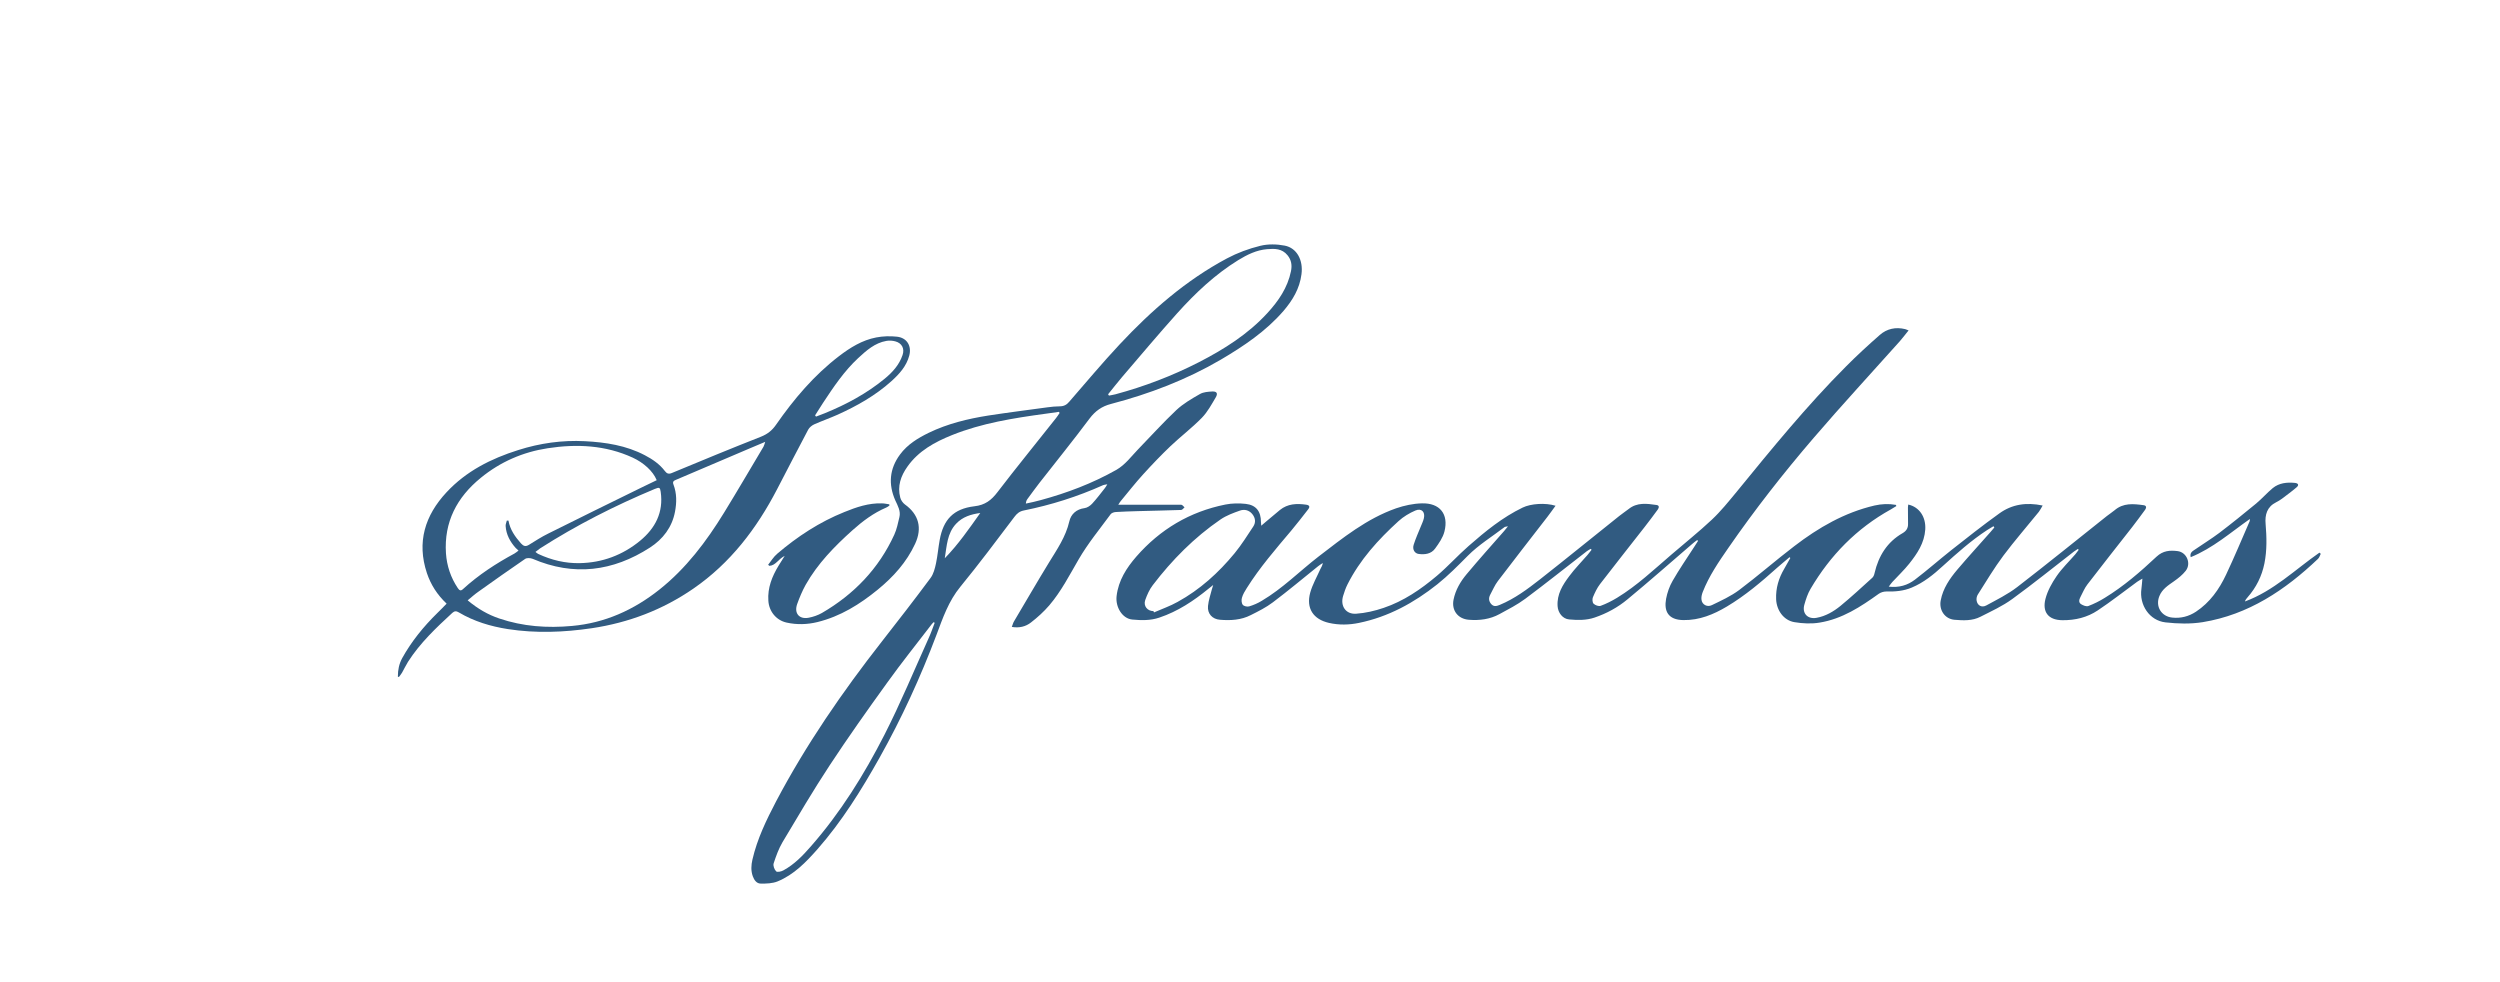
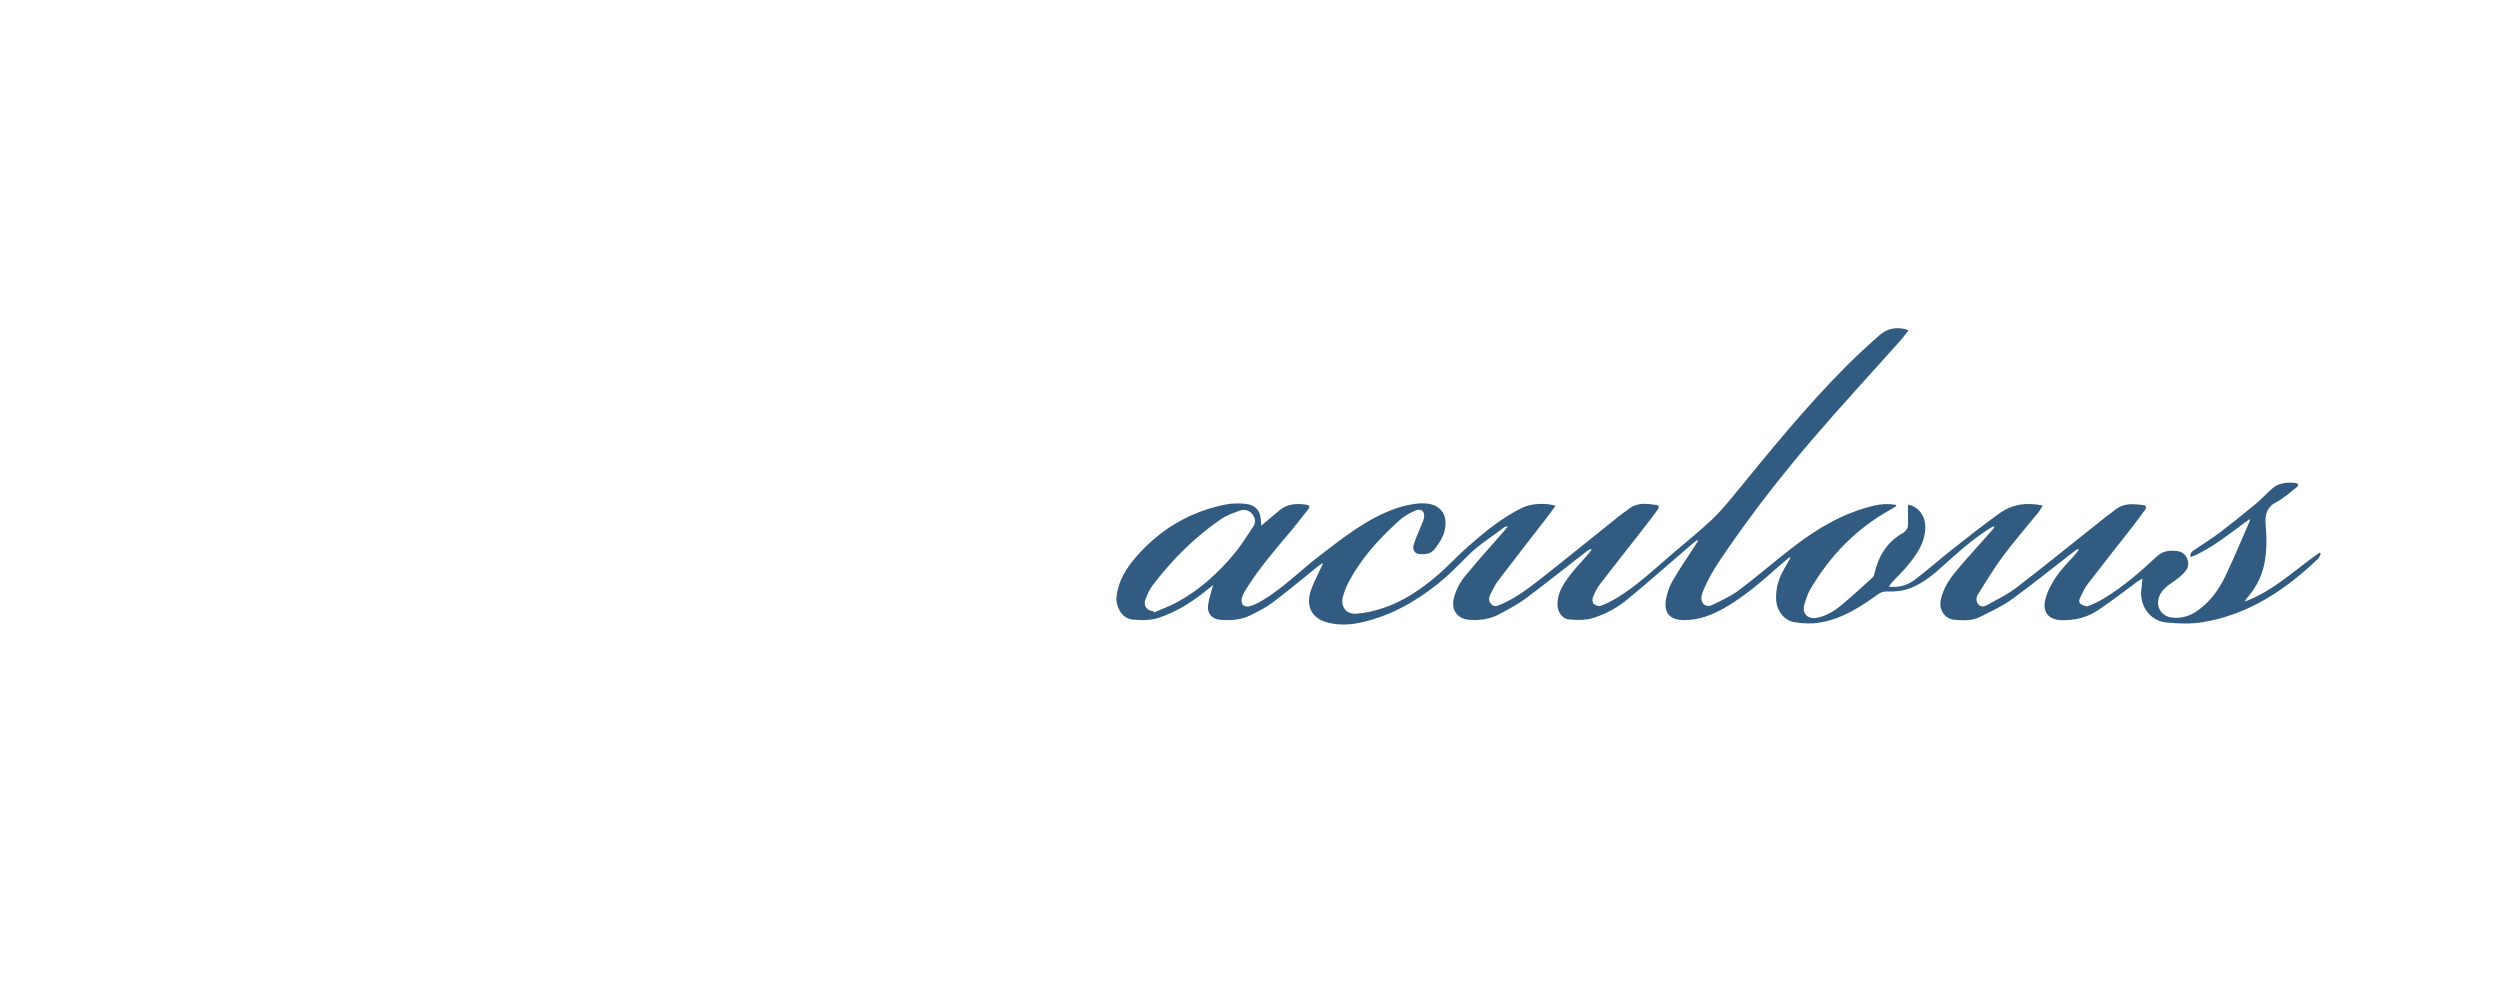
<svg xmlns="http://www.w3.org/2000/svg" id="Layer_1" version="1.1" viewBox="0 0 230.85 90.71">
  <defs>
    <style>
      .st0 {
        fill: #315b81;
      }
    </style>
  </defs>
  <path class="st0" d="M116.41,48.59c.2-.17.34-.3.49-.42.43-.36.86-.73,1.29-1.08.72-.58,1.54-.61,2.41-.49.35.05.37.21.19.44-.51.66-1.02,1.31-1.55,1.95-1.44,1.71-2.91,3.4-4.11,5.31-.18.28-.36.58-.45.9-.06.2-.04.5.08.65.11.13.42.2.6.14.4-.12.79-.29,1.15-.51,1.93-1.14,3.5-2.74,5.26-4.1,2.23-1.71,4.44-3.49,7.14-4.44.76-.26,1.58-.44,2.38-.46,1.66-.05,2.5.99,2.09,2.6-.14.56-.51,1.09-.86,1.57-.36.5-.94.58-1.53.5-.36-.05-.59-.42-.45-.85.18-.57.43-1.13.66-1.69.1-.25.22-.49.28-.75.14-.59-.22-.96-.78-.72-.56.24-1.11.57-1.56.98-1.87,1.7-3.57,3.57-4.72,5.86-.17.34-.29.7-.4,1.06-.27.92.25,1.7,1.21,1.63.86-.06,1.72-.26,2.54-.54,1.84-.62,3.43-1.71,4.9-2.95,1.03-.87,1.93-1.88,2.95-2.77,1.54-1.35,3.12-2.64,4.98-3.54.76-.37,2.11-.46,3.04-.17-.26.35-.49.69-.74,1.01-1.53,1.98-3.08,3.96-4.59,5.95-.29.38-.47.83-.7,1.25-.17.32-.14.62.11.89.24.25.51.16.78.05,1.37-.57,2.55-1.45,3.7-2.35,2.46-1.93,4.88-3.91,7.33-5.86.27-.22.57-.41.85-.63.79-.64,1.69-.51,2.59-.38.27.04.23.25.11.42-.4.54-.8,1.09-1.22,1.62-1.37,1.75-2.75,3.5-4.11,5.26-.28.36-.48.8-.66,1.22-.07.17-.05.48.06.59.15.15.48.27.66.2.52-.19,1.03-.45,1.51-.74,1.84-1.12,3.4-2.6,5.02-3.99,1.25-1.08,2.54-2.1,3.74-3.23.83-.78,1.54-1.67,2.27-2.55,3.24-3.97,6.48-7.95,10.11-11.59,1-1.01,2.05-1.97,3.12-2.91.66-.58,1.47-.75,2.34-.54.08.02.15.06.32.12-.29.36-.54.69-.81,1-2.65,2.97-5.36,5.9-7.96,8.93-2.79,3.25-5.43,6.62-7.87,10.15-.9,1.3-1.79,2.6-2.37,4.08-.09.23-.15.5-.11.73.06.43.52.69.95.48.87-.42,1.77-.83,2.53-1.4,1.73-1.3,3.37-2.74,5.09-4.05,2.23-1.71,4.63-3.1,7.4-3.75.66-.15,1.32-.18,1.98-.06.01.04.03.08.04.11-.17.1-.33.21-.51.31-3.16,1.75-5.59,4.24-7.41,7.33-.26.44-.43.95-.57,1.45-.24.81.29,1.38,1.12,1.23.84-.15,1.57-.58,2.21-1.1,1.01-.83,1.97-1.72,2.94-2.6.11-.1.18-.28.21-.44.37-1.58,1.16-2.86,2.59-3.68.34-.2.51-.46.5-.86-.01-.5-.01-1-.01-1.5,0-.09.02-.18.03-.28,1.03.23,1.64,1.15,1.57,2.3-.08,1.25-.74,2.23-1.48,3.16-.47.59-1.03,1.12-1.55,1.68-.11.12-.2.25-.34.44.95.11,1.74-.13,2.41-.64,1.14-.87,2.22-1.82,3.34-2.71,1.47-1.16,2.94-2.32,4.46-3.41,1.16-.84,2.49-1.05,4-.73-.13.22-.22.41-.35.58-1.09,1.35-2.23,2.65-3.27,4.04-.86,1.15-1.59,2.38-2.36,3.59-.1.15-.15.38-.12.56.07.45.46.69.89.46.97-.53,1.99-1.03,2.86-1.7,2.79-2.15,5.52-4.37,8.28-6.56.23-.18.48-.34.71-.53.81-.7,1.74-.6,2.69-.47.27.04.26.23.14.41-.4.55-.8,1.09-1.21,1.62-1.38,1.76-2.77,3.52-4.13,5.29-.27.35-.44.78-.65,1.18-.12.23-.17.49.07.64.19.12.49.24.67.17.52-.2,1.03-.45,1.51-.75,1.75-1.07,3.3-2.41,4.79-3.81.6-.56,1.25-.6,1.95-.51.84.11,1.27,1.15.74,1.82-.3.38-.69.69-1.09.97-.53.37-1.08.72-1.34,1.36-.39.95.17,1.89,1.2,1.99.79.08,1.51-.11,2.17-.54,1.29-.85,2.15-2.07,2.79-3.43.77-1.63,1.46-3.29,2.18-4.94.01-.03,0-.08.02-.2-1.8,1.26-3.42,2.7-5.47,3.53-.1-.42.17-.55.37-.69.75-.52,1.54-1,2.27-1.55,1.16-.88,2.28-1.79,3.4-2.71.54-.45,1-.98,1.54-1.43.59-.48,1.31-.55,2.04-.48.3.03.41.19.17.4-.43.37-.9.71-1.36,1.06-.17.13-.35.23-.54.33-.84.42-1.05,1.15-.97,2.02.1,1.21.13,2.42-.11,3.62-.24,1.19-.76,2.23-1.56,3.14-.1.11-.19.22-.24.38,2.64-.97,4.63-2.94,6.88-4.51.04.04.08.07.12.11-.08.16-.13.35-.26.47-3.03,2.88-6.42,5.15-10.64,5.84-1.12.18-2.31.15-3.44.02-1.48-.17-2.43-1.61-2.22-3.09.04-.27.05-.55.09-.95-.22.13-.35.2-.48.29-1.22.89-2.4,1.82-3.65,2.65-.96.64-2.06.91-3.25.9-1.35-.01-1.87-.8-1.57-1.97.19-.74.59-1.46,1.03-2.1.5-.73,1.15-1.35,1.73-2.02.11-.13.2-.27.31-.41-.03-.03-.05-.06-.08-.08-.12.08-.24.15-.36.24-1.89,1.46-3.75,2.97-5.69,4.38-.9.66-1.94,1.13-2.94,1.64-.75.39-1.59.35-2.41.28-.88-.08-1.44-.9-1.26-1.8.21-1.1.83-2,1.53-2.83,1-1.18,2.05-2.32,3.07-3.48.12-.13.23-.27.35-.41-.03-.04-.05-.08-.08-.12-.2.12-.39.24-.59.36-1.48.97-2.79,2.14-4.09,3.32-.86.79-1.77,1.53-2.87,1.99-.76.32-1.55.38-2.36.36-.23,0-.49.08-.68.21-1.67,1.2-3.38,2.32-5.45,2.66-.76.13-1.58.09-2.35-.04-.99-.17-1.64-1.1-1.68-2.12-.04-1.02.24-1.95.75-2.81.19-.33.37-.66.56-.99l-.07-.08c-.38.33-.78.65-1.15.98-1.46,1.31-2.95,2.57-4.64,3.58-1.23.73-2.52,1.27-4.01,1.25-1.42-.02-1.81-.83-1.6-1.97.11-.57.31-1.15.6-1.65.61-1.06,1.3-2.07,1.97-3.1.13-.2.25-.39.38-.59-.03-.03-.06-.06-.08-.08-.16.12-.32.23-.46.36-1.99,1.71-3.95,3.44-5.97,5.11-.9.75-1.93,1.31-3.05,1.69-.77.26-1.56.24-2.34.17-.6-.05-1.03-.61-1.07-1.23-.07-1.1.47-1.96,1.08-2.77.51-.69,1.12-1.3,1.68-1.95.13-.15.26-.32.38-.48-.03-.03-.05-.06-.08-.09-.12.07-.25.14-.36.22-1.89,1.46-3.76,2.96-5.68,4.39-.74.55-1.58.98-2.39,1.42-.88.48-1.84.6-2.83.52-1-.08-1.6-.86-1.41-1.84.18-.91.64-1.69,1.22-2.38,1.13-1.35,2.3-2.66,3.46-3.98.1-.11.18-.23.35-.43-.18.04-.25.03-.3.06-1.15.88-2.41,1.65-3.42,2.67-.9.91-1.8,1.82-2.8,2.62-2.15,1.71-4.52,3.01-7.24,3.57-.92.19-1.85.21-2.77,0-1.45-.33-2.13-1.35-1.73-2.8.21-.75.61-1.44.93-2.16.08-.17.2-.33.23-.57-.15.1-.31.19-.45.31-1.38,1.11-2.74,2.25-4.16,3.32-.62.47-1.34.83-2.04,1.18-.89.46-1.87.51-2.84.43-.71-.05-1.18-.56-1.11-1.27.05-.52.23-1.04.36-1.55.02-.09.05-.18.12-.39-.21.17-.33.26-.44.35-1.37,1.12-2.83,2.09-4.53,2.66-.82.28-1.67.26-2.51.18-.91-.09-1.56-1.15-1.44-2.17.17-1.44.91-2.59,1.82-3.64,2.2-2.52,4.94-4.15,8.23-4.81.61-.12,1.26-.13,1.88-.06.96.11,1.4.7,1.4,1.68,0,.09.01.19.03.37h0ZM106.51,56.44s.03.07.05.11c.73-.32,1.49-.58,2.18-.97,2.06-1.13,3.78-2.69,5.27-4.5.63-.77,1.16-1.62,1.71-2.45.26-.39.21-.8-.09-1.17-.3-.36-.72-.45-1.11-.32-.63.22-1.28.46-1.82.83-2.42,1.66-4.47,3.73-6.25,6.06-.31.4-.53.9-.7,1.38-.19.55.21,1.03.78,1.02h0Z" />
-   <path class="st0" d="M97.79,38.03c-.43.06-.86.12-1.28.18-2.93.4-5.85.86-8.61,1.97-1.59.64-3.09,1.46-4.11,2.91-.61.86-.94,1.8-.66,2.86.06.24.24.49.43.63,1.28.92,1.62,2.18.94,3.64-.79,1.7-2.01,3.05-3.44,4.22-1.66,1.36-3.46,2.48-5.57,3-.94.23-1.9.26-2.85.05-.96-.21-1.63-1.03-1.69-2.02-.08-1.19.34-2.24.94-3.23.17-.27.34-.54.57-.91-.58.28-.83.89-1.42.92-.04-.03-.07-.07-.11-.1.27-.34.5-.73.83-1.01,1.87-1.6,3.92-2.94,6.21-3.86,1.11-.45,2.24-.84,3.47-.8.23,0,.46.06.68.09,0,.04.01.07.01.11-.1.07-.19.15-.3.19-1.17.5-2.17,1.25-3.11,2.09-1.66,1.49-3.22,3.08-4.33,5.05-.31.56-.56,1.16-.78,1.77-.3.85.19,1.43,1.07,1.26.42-.08.85-.23,1.22-.44,2.96-1.72,5.25-4.1,6.68-7.23.23-.5.34-1.07.47-1.61.14-.57-.15-1.06-.38-1.56-.65-1.48-.54-2.9.43-4.22.69-.94,1.65-1.52,2.67-2.02,1.74-.84,3.6-1.29,5.49-1.59,1.82-.28,3.65-.51,5.47-.76.38-.05.76-.09,1.13-.09s.64-.14.87-.42c1.54-1.77,3.05-3.58,4.66-5.3,2.92-3.12,6.12-5.92,9.91-7.94.96-.51,2.01-.9,3.07-1.16.72-.18,1.53-.16,2.26-.02,1.13.22,1.72,1.35,1.55,2.64-.17,1.33-.82,2.41-1.67,3.4-1.63,1.88-3.66,3.24-5.78,4.49-3.18,1.86-6.59,3.16-10.14,4.09-.85.22-1.45.65-1.98,1.35-1.5,2.01-3.08,3.96-4.62,5.93-.38.49-.74.99-1.11,1.49-.08.11-.14.23-.15.43.46-.1.92-.19,1.37-.32,2.43-.66,4.76-1.54,6.96-2.78.85-.48,1.4-1.26,2.05-1.93,1.17-1.2,2.29-2.45,3.51-3.6.64-.6,1.42-1.05,2.19-1.49.32-.18.75-.21,1.13-.23.41-.02.54.17.33.53-.39.66-.77,1.37-1.3,1.91-.9.92-1.94,1.71-2.88,2.6-.87.83-1.71,1.71-2.52,2.6-.73.8-1.4,1.66-2.09,2.49-.07.08-.12.18-.22.33h.88c1.65,0,3.3-.01,4.94,0,.1,0,.2.16.3.24-.1.08-.2.23-.3.24-1.35.05-2.7.07-4.06.11-.66.02-1.32.04-1.98.08-.17.01-.39.08-.48.2-1.01,1.37-2.1,2.7-2.95,4.16-.85,1.46-1.62,2.97-2.72,4.26-.5.58-1.08,1.11-1.69,1.58-.48.38-1.08.53-1.77.41.08-.2.12-.39.22-.54,1.07-1.8,2.12-3.62,3.21-5.4.74-1.21,1.55-2.37,1.88-3.8.15-.67.65-1.13,1.41-1.23.24-.03.51-.21.69-.4.42-.45.79-.95,1.18-1.44.07-.08.12-.18.23-.36-.2.04-.3.04-.39.08-2.36,1.06-4.8,1.83-7.33,2.34-.39.08-.63.28-.86.59-1.64,2.17-3.27,4.35-4.99,6.45-1.09,1.33-1.62,2.88-2.2,4.43-1.48,3.92-3.22,7.72-5.27,11.37-1.67,2.97-3.47,5.87-5.73,8.44-1.06,1.2-2.17,2.35-3.68,2.97-.47.19-1.04.21-1.56.2-.37,0-.6-.32-.73-.68-.18-.51-.15-1.02-.03-1.54.44-1.91,1.29-3.66,2.19-5.38,2.76-5.23,6.11-10.09,9.75-14.74,1.52-1.94,3.03-3.89,4.5-5.87.28-.37.41-.89.51-1.36.15-.71.21-1.45.34-2.16.34-1.89,1.28-2.88,3.2-3.11.99-.11,1.57-.56,2.14-1.31,1.76-2.3,3.6-4.55,5.4-6.83.12-.15.22-.31.33-.47-.02-.04-.04-.08-.06-.12h0ZM102.33,36.42s.05.07.07.11c.2-.04.41-.07.6-.12,2.67-.72,5.24-1.7,7.7-2.96,2.33-1.2,4.53-2.58,6.32-4.53,1.03-1.12,1.88-2.35,2.19-3.88.11-.54.04-1.03-.32-1.47-.51-.63-1.2-.62-1.89-.56-.98.08-1.84.51-2.66,1.01-2.15,1.33-3.97,3.05-5.65,4.92-1.73,1.93-3.39,3.91-5.08,5.88-.44.52-.86,1.06-1.29,1.59h0ZM86.31,57.51s-.07-.04-.1-.06c-.05.06-.11.11-.16.17-1.38,1.8-2.8,3.57-4.12,5.41-1.82,2.52-3.62,5.06-5.33,7.66-1.52,2.31-2.93,4.71-4.35,7.09-.35.6-.59,1.27-.81,1.94-.07.21.06.57.23.74.1.1.48.02.67-.09,1.01-.55,1.79-1.36,2.53-2.21,2.74-3.12,4.92-6.63,6.8-10.31,1.49-2.92,2.74-5.95,4.09-8.94.21-.46.37-.93.55-1.4h0ZM90.51,47.37c-.85.12-1.62.35-2.22.99-.84.89-.86,2.06-1.05,3.19,1.24-1.27,2.24-2.72,3.27-4.17h0Z" />
-   <path class="st0" d="M36.74,62.45c0-.59.11-1.15.4-1.68.86-1.55,1.97-2.91,3.23-4.15.29-.28.57-.57.87-.88-.87-.82-1.46-1.75-1.82-2.82-.95-2.86-.18-5.32,1.81-7.46,1.81-1.95,4.11-3.11,6.62-3.9,2.01-.64,4.07-.93,6.16-.82,1.92.1,3.81.39,5.54,1.3.71.37,1.35.81,1.84,1.45.17.22.33.32.64.19,2.74-1.14,5.48-2.27,8.25-3.36.6-.24,1.02-.58,1.38-1.1,1.65-2.37,3.5-4.56,5.81-6.33,1.03-.79,2.14-1.48,3.44-1.73.62-.12,1.29-.14,1.92-.07.92.1,1.37.86,1.13,1.75-.26.98-.92,1.7-1.65,2.36-1.47,1.32-3.17,2.28-4.96,3.09-.72.32-1.46.58-2.18.9-.21.1-.43.28-.54.48-.97,1.83-1.92,3.67-2.87,5.5-1.89,3.64-4.32,6.83-7.73,9.18-2.84,1.96-5.98,3.15-9.39,3.66-2.58.38-5.16.48-7.74.08-1.6-.25-3.13-.71-4.53-1.54-.23-.14-.4-.14-.6.04-1.5,1.38-2.99,2.79-4.1,4.53-.2.32-.36.67-.55,1-.08.14-.19.26-.29.4-.03-.02-.07-.04-.1-.05h0ZM43.19,55.44c.92.77,1.87,1.32,2.91,1.67,2.18.74,4.43.9,6.71.69,3.04-.27,5.7-1.47,8.07-3.35,2.47-1.96,4.34-4.44,5.98-7.11,1.24-2.02,2.43-4.06,3.64-6.09.06-.11.09-.24.16-.45-.55.23-.99.41-1.42.6-2.28.97-4.55,1.94-6.83,2.91-.19.08-.33.16-.22.44.31.81.3,1.66.14,2.5-.27,1.44-1.12,2.54-2.31,3.31-3.42,2.21-7.04,2.67-10.84,1.04-.2-.08-.53-.1-.69.01-1.45.99-2.89,2.01-4.32,3.03-.33.23-.63.5-.98.79h0ZM60.63,44.32c-.33-.81-1.19-1.59-2.2-2.06-2.52-1.16-5.17-1.28-7.85-.87-2.29.35-4.37,1.25-6.18,2.73-2.21,1.8-3.41,4.08-3.22,6.98.08,1.15.44,2.23,1.09,3.2.15.22.27.3.49.09,1.43-1.31,3.05-2.36,4.75-3.28.13-.07.23-.17.37-.27-.12-.11-.19-.17-.26-.24-.52-.58-.88-1.24-.93-2.03-.01-.16.07-.33.11-.5h.15c.15.84.61,1.49,1.16,2.11.23.25.42.32.73.13.58-.36,1.17-.74,1.78-1.04,2.84-1.42,5.7-2.82,8.55-4.22.49-.24.98-.47,1.47-.71h0ZM49.45,50.97c.12.09.18.15.25.18,1.22.57,2.51.88,3.84.85,2.08-.04,3.95-.74,5.56-2.06,1.41-1.16,2.18-2.63,1.91-4.52-.06-.41-.12-.45-.55-.27-3.68,1.54-7.23,3.34-10.59,5.49-.13.09-.26.19-.42.32h0ZM75.27,38.36s.05.07.08.11c.28-.11.56-.21.83-.32,1.98-.81,3.84-1.81,5.5-3.17.73-.6,1.35-1.28,1.66-2.19.21-.6-.06-1.11-.67-1.27-.26-.07-.56-.09-.83-.04-1.06.19-1.83.88-2.59,1.58-1.3,1.21-2.28,2.67-3.25,4.14-.25.38-.49.77-.74,1.16h0Z" />
</svg>